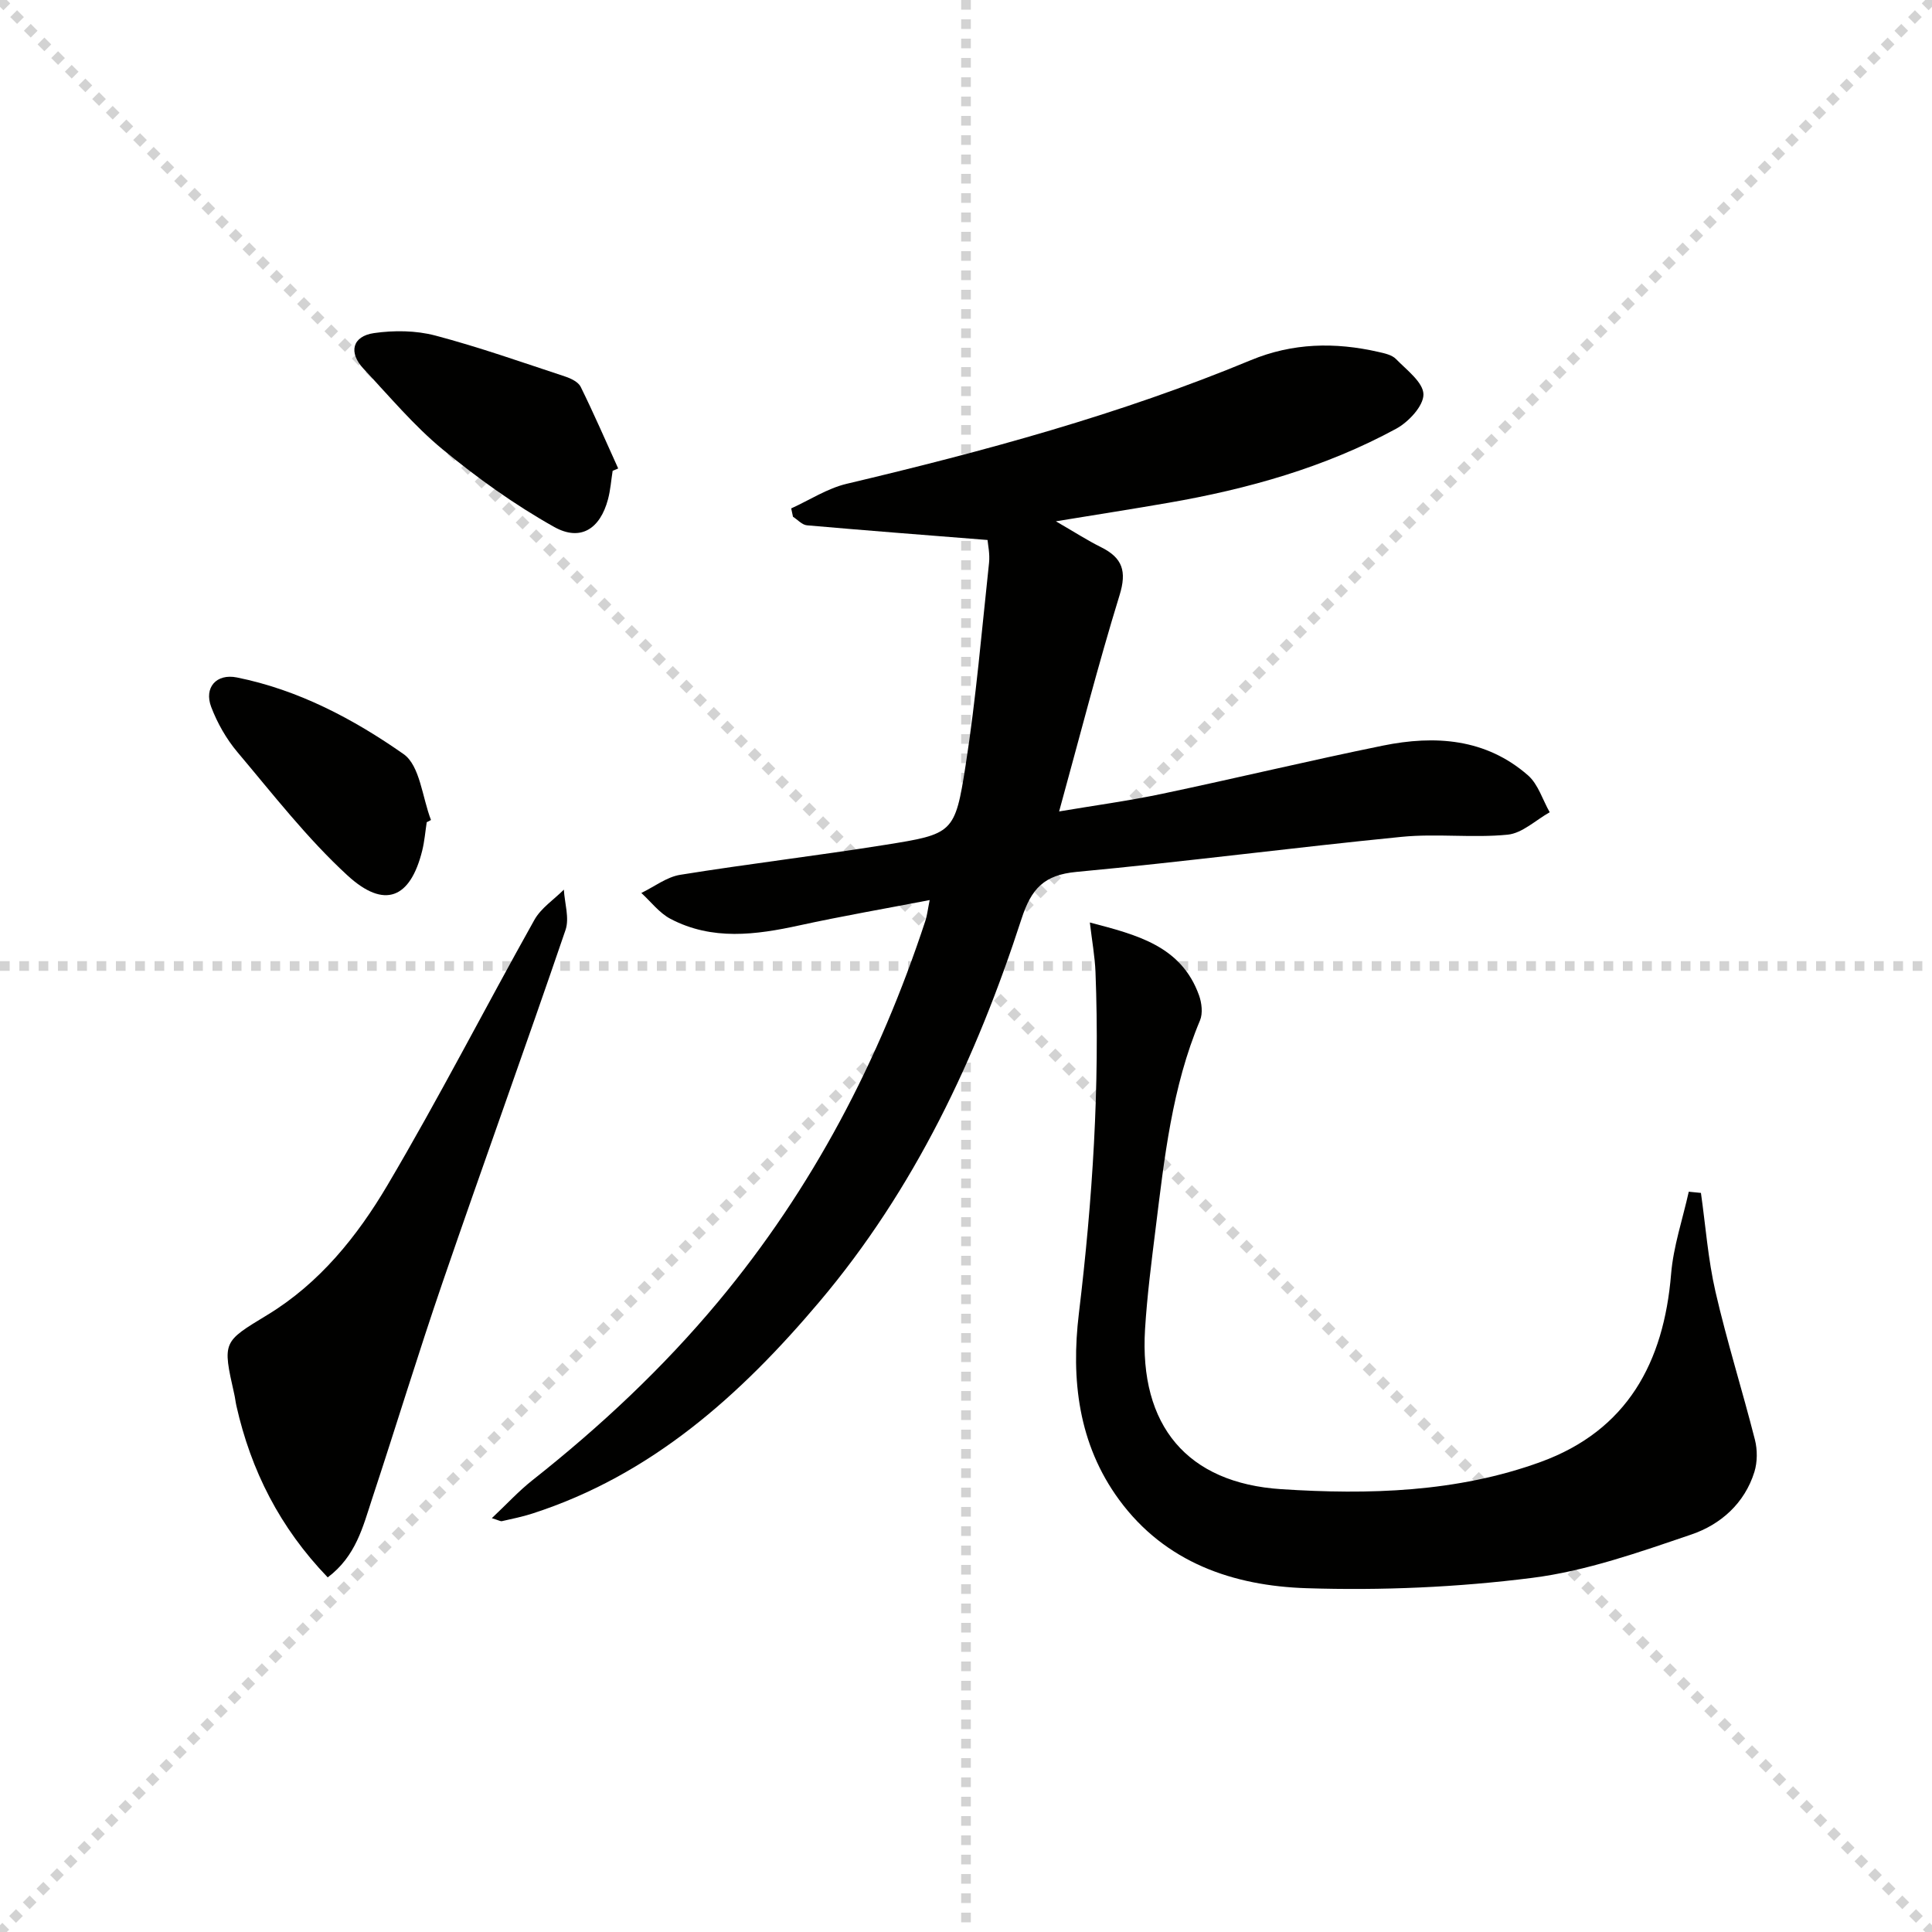
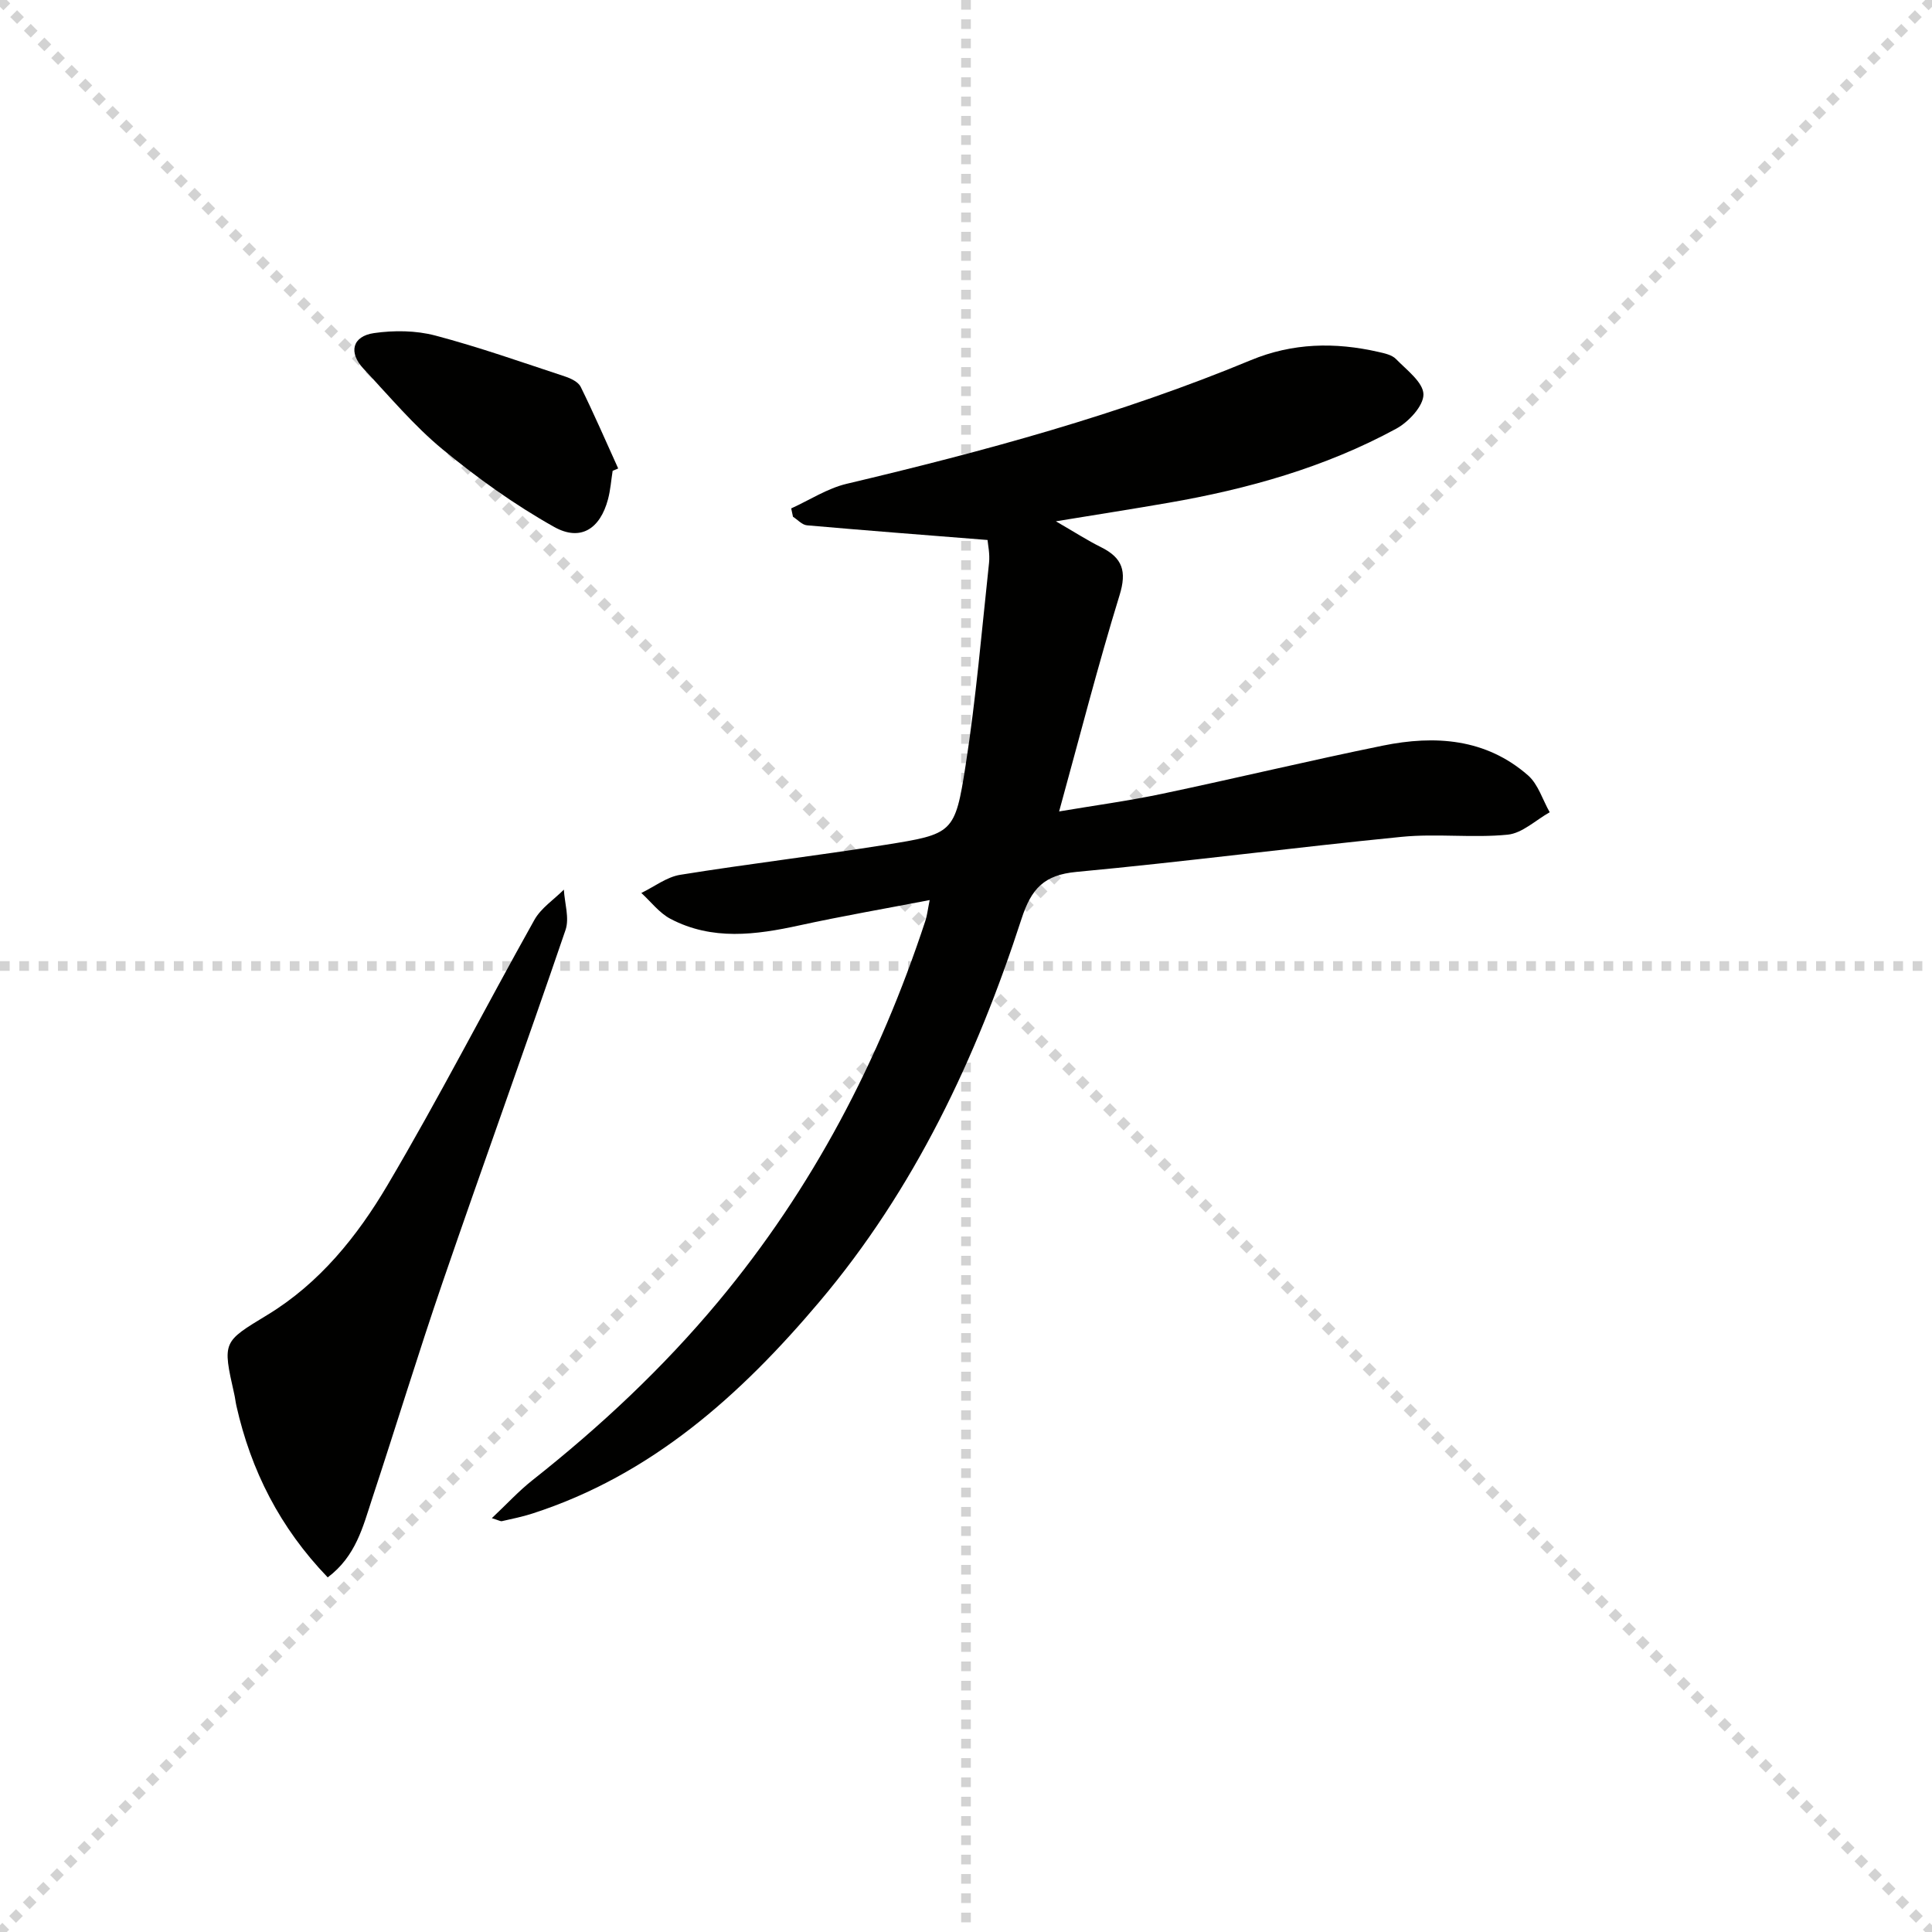
<svg xmlns="http://www.w3.org/2000/svg" enable-background="new 0 0 400 400" viewBox="0 0 400 400">
  <g stroke="lightgray" stroke-dasharray="1,1" stroke-width="1" transform="scale(2, 2)">
    <line x1="0" y1="0" x2="200" y2="200" />
    <line x1="200" y1="0" x2="0" y2="200" />
    <line x1="100" y1="0" x2="100" y2="200" />
    <line x1="0" y1="100" x2="200" y2="100" />
  </g>
  <path d="m163.81 105.26c3.82-1.73 7.47-4.14 11.47-5.09 28.45-6.74 56.62-14.36 83.69-25.6 8.65-3.59 17.44-3.76 26.41-1.71 1.28.29 2.8.61 3.64 1.47 2.21 2.27 5.65 4.83 5.69 7.31.03 2.4-3.09 5.74-5.66 7.13-14.73 8-30.7 12.48-47.15 15.33-7.3 1.27-14.62 2.41-23.29 3.83 3.81 2.2 6.51 3.95 9.37 5.37 4.42 2.2 5.35 4.96 3.81 9.94-4.48 14.54-8.25 29.3-12.51 44.76 7.2-1.22 14.33-2.18 21.36-3.66 15.25-3.21 30.41-6.86 45.68-9.97 10.77-2.19 21.3-1.49 30.04 6.16 2.11 1.85 3.02 5.06 4.49 7.64-2.89 1.62-5.68 4.34-8.7 4.64-7.26.72-14.69-.27-21.96.45-22.47 2.22-44.86 5.16-67.34 7.26-6.7.63-9.32 3.46-11.35 9.7-9.35 28.81-22.15 55.99-41.87 79.32-16.28 19.27-34.74 35.88-59.46 43.84-2.04.66-4.16 1.08-6.26 1.56-.27.06-.62-.17-2.08-.62 3.08-2.9 5.57-5.62 8.42-7.87 14.02-11.08 27-23.22 38.45-36.96 19.54-23.44 33.39-49.96 42.89-78.85.36-1.09.48-2.26.89-4.29-9.24 1.78-18.13 3.31-26.92 5.23-9.09 1.99-18.11 3.19-26.74-1.34-2.31-1.21-4.05-3.54-6.04-5.36 2.68-1.29 5.24-3.31 8.05-3.76 14.08-2.27 28.26-3.94 42.35-6.19 14.12-2.25 14.54-2.37 16.73-16.41 2.17-13.91 3.35-27.97 4.86-41.98.2-1.88-.24-3.83-.31-4.74-12.99-1.03-25.19-1.97-37.39-3.04-1.01-.09-1.93-1.16-2.89-1.77-.12-.59-.24-1.16-.37-1.73z" fill="#010100" />
-   <path d="m352.16 246.98c.97 6.82 1.47 13.76 3.01 20.45 2.37 10.3 5.56 20.41 8.17 30.66.53 2.09.52 4.6-.11 6.65-2.02 6.51-7 10.9-13.02 12.95-10.79 3.67-21.78 7.57-32.98 8.99-15.44 1.96-31.19 2.64-46.75 2.14-15.11-.49-29.22-5.27-38.78-18.31-8.47-11.55-9.97-24.96-8.33-38.57 2.83-23.5 4.36-47.02 3.44-70.68-.13-3.26-.73-6.5-1.17-10.27 9.8 2.58 18.93 4.85 22.61 15.09.56 1.57.81 3.72.2 5.18-5.81 13.82-7.38 28.52-9.2 43.16-.86 6.91-1.75 13.82-2.18 20.76-1.23 20.03 8.76 31.88 28.22 33.14 18.04 1.17 36.36.67 53.69-5.64 17.9-6.52 25.49-20.57 27-38.88.47-5.75 2.4-11.38 3.66-17.07.82.08 1.67.17 2.52.25z" fill="#010100" />
  <path d="m67.85 326.58c-9.93-10.32-15.89-22.14-18.91-35.54-.18-.81-.26-1.64-.45-2.45-2.46-10.89-2.37-10.74 6.88-16.36 10.8-6.56 18.61-16.29 24.86-26.87 10.64-18.01 20.19-36.66 30.41-54.91 1.38-2.46 4.04-4.19 6.1-6.26.16 2.8 1.18 5.89.35 8.34-8.31 24.34-17.07 48.53-25.42 72.86-5.11 14.89-9.69 29.97-14.63 44.92-1.9 5.77-3.34 11.88-9.19 16.27z" fill="#010100" />
  <path d="m126.84 97.48c-.31 1.97-.45 3.98-.96 5.89-1.62 6.1-5.66 8.8-11.16 5.72-8.15-4.57-15.87-10.1-23.09-16.06-5.98-4.93-11.03-11.01-16.37-16.69-3.15-3.35-2.34-6.73 2.19-7.38 4.14-.59 8.66-.55 12.67.51 9.09 2.4 17.99 5.55 26.93 8.5 1.18.39 2.68 1.12 3.17 2.11 2.74 5.56 5.21 11.26 7.77 16.91-.38.16-.76.32-1.15.49z" fill="#010100" />
-   <path d="m88.35 170.23c-.3 1.96-.46 3.95-.93 5.86-2.45 9.92-7.8 12.22-15.5 5.14-8.35-7.68-15.41-16.8-22.77-25.52-2.29-2.72-4.15-6-5.42-9.33-1.54-4.05 1.09-6.97 5.31-6.12 12.73 2.56 24.13 8.59 34.52 15.87 3.4 2.39 3.86 8.97 5.67 13.64-.29.17-.59.32-.88.46z" fill="#010100" />
</svg>